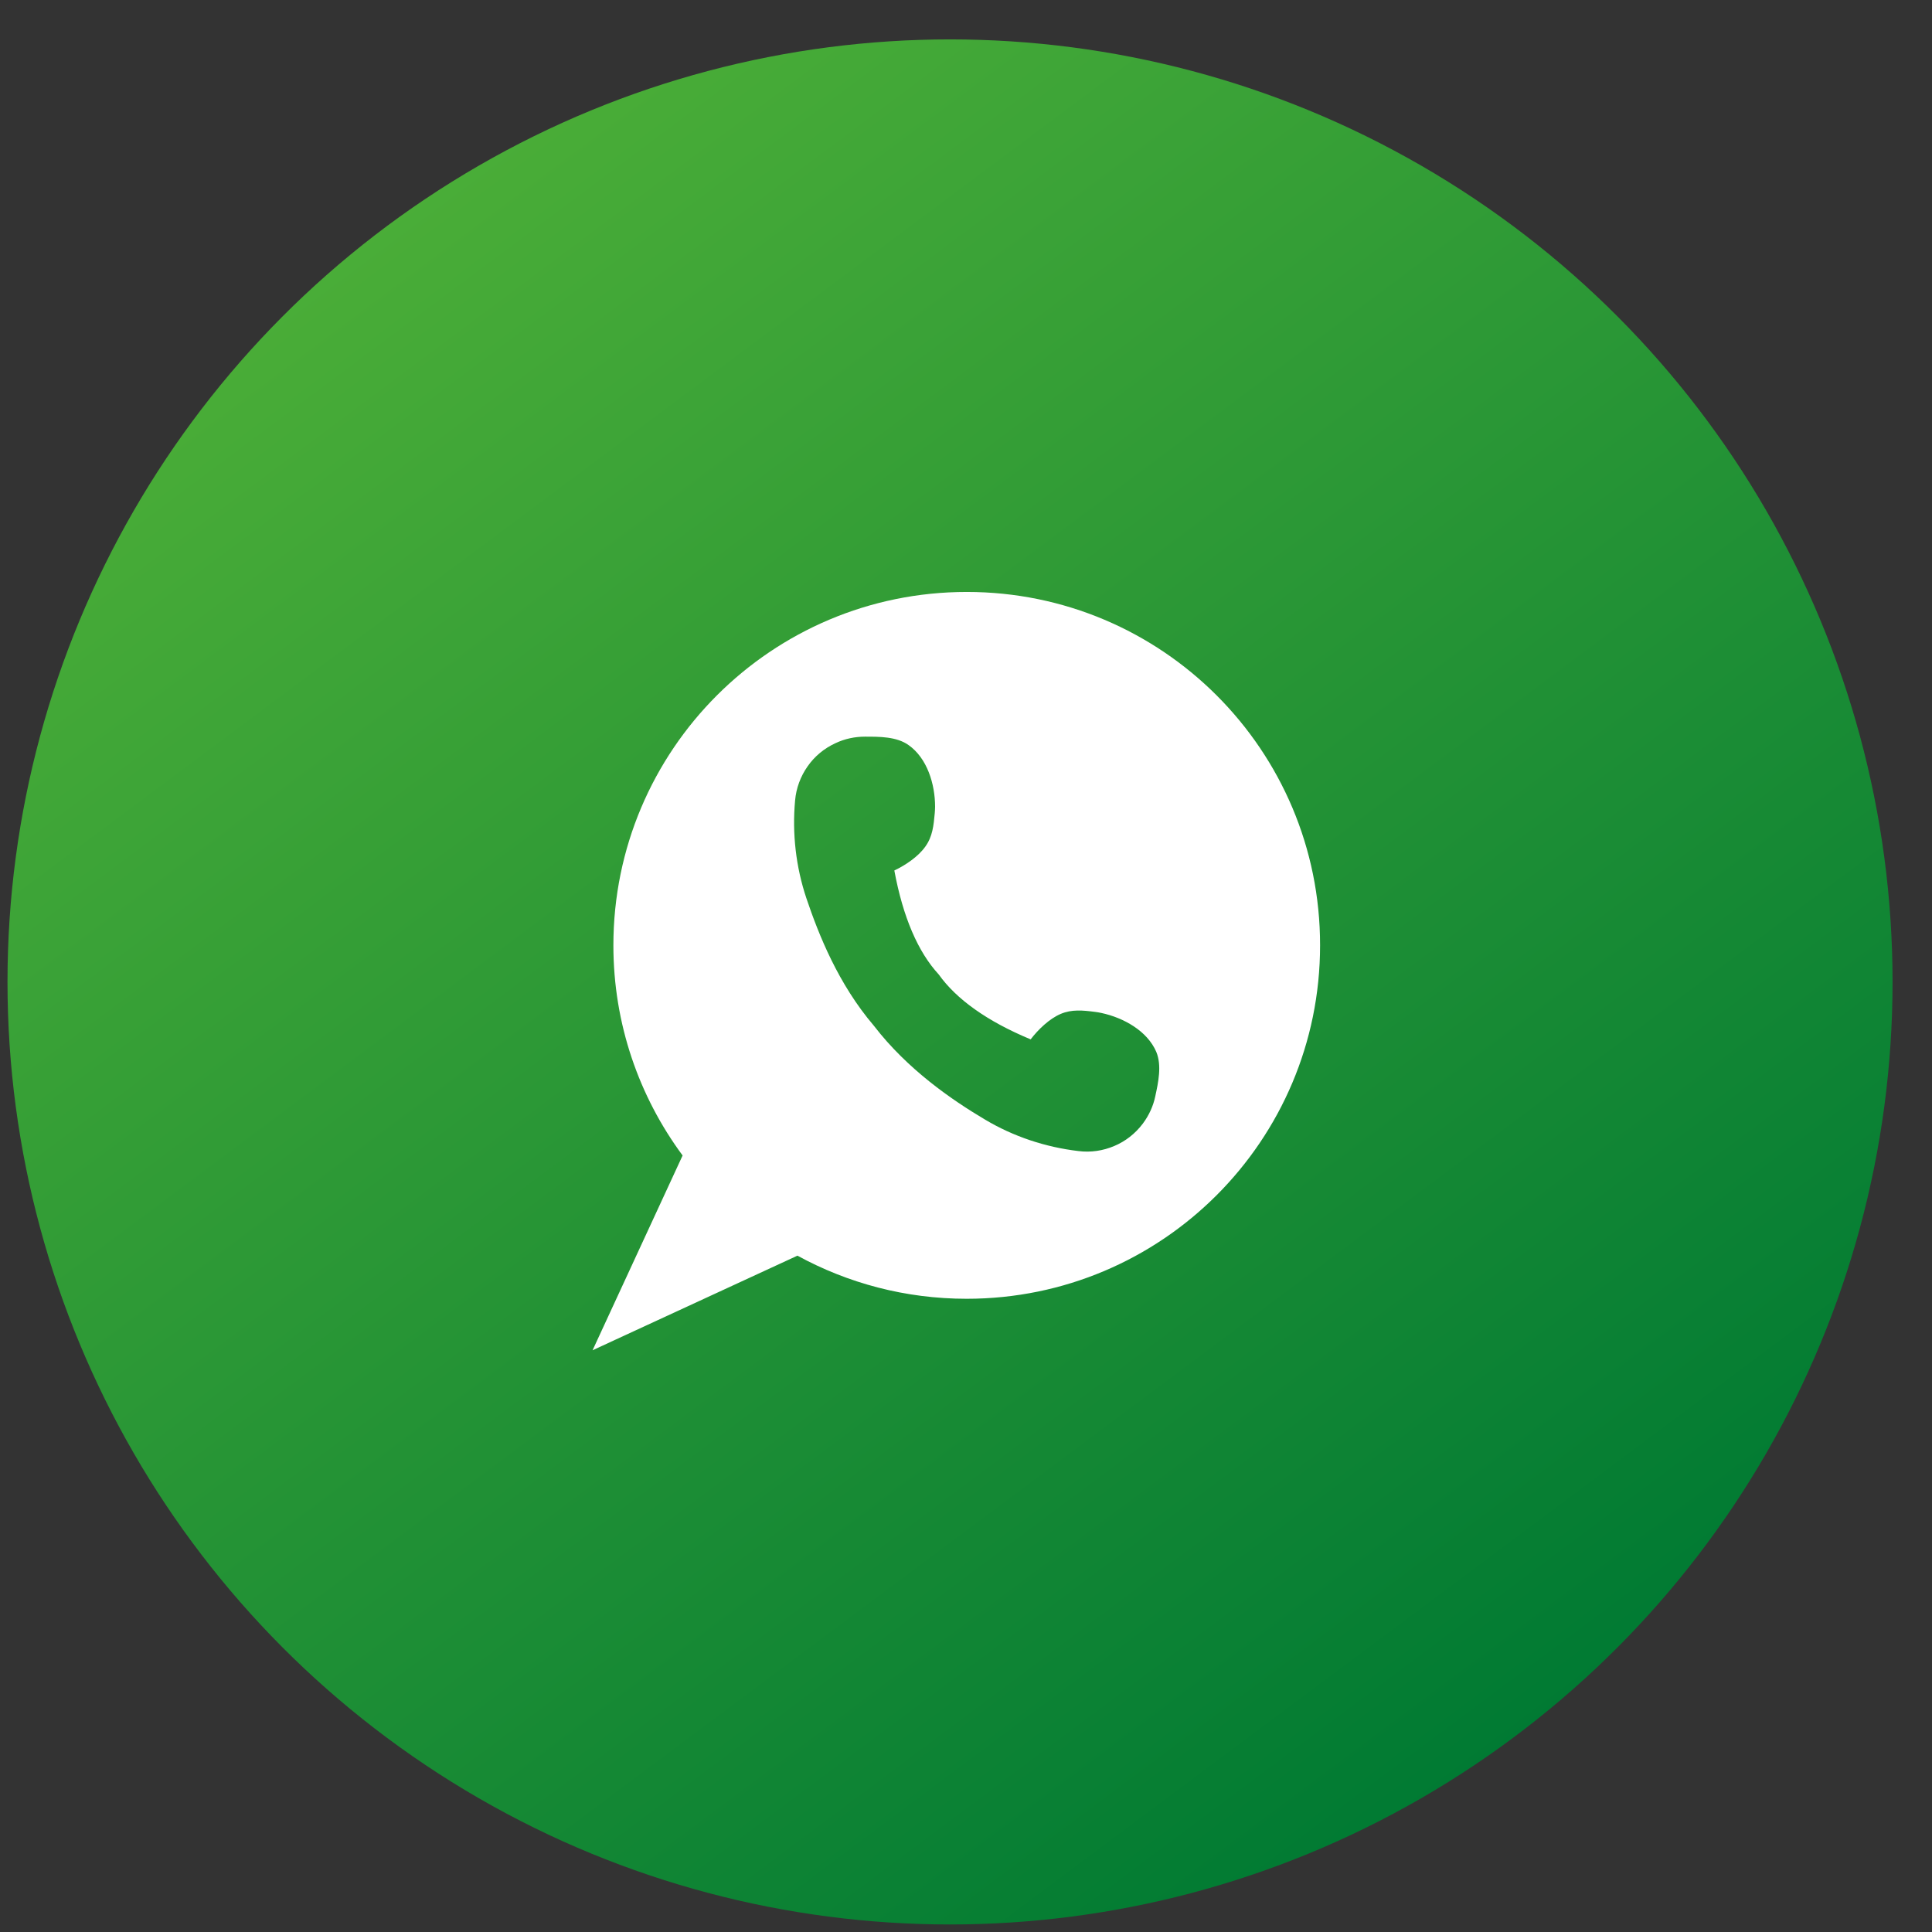
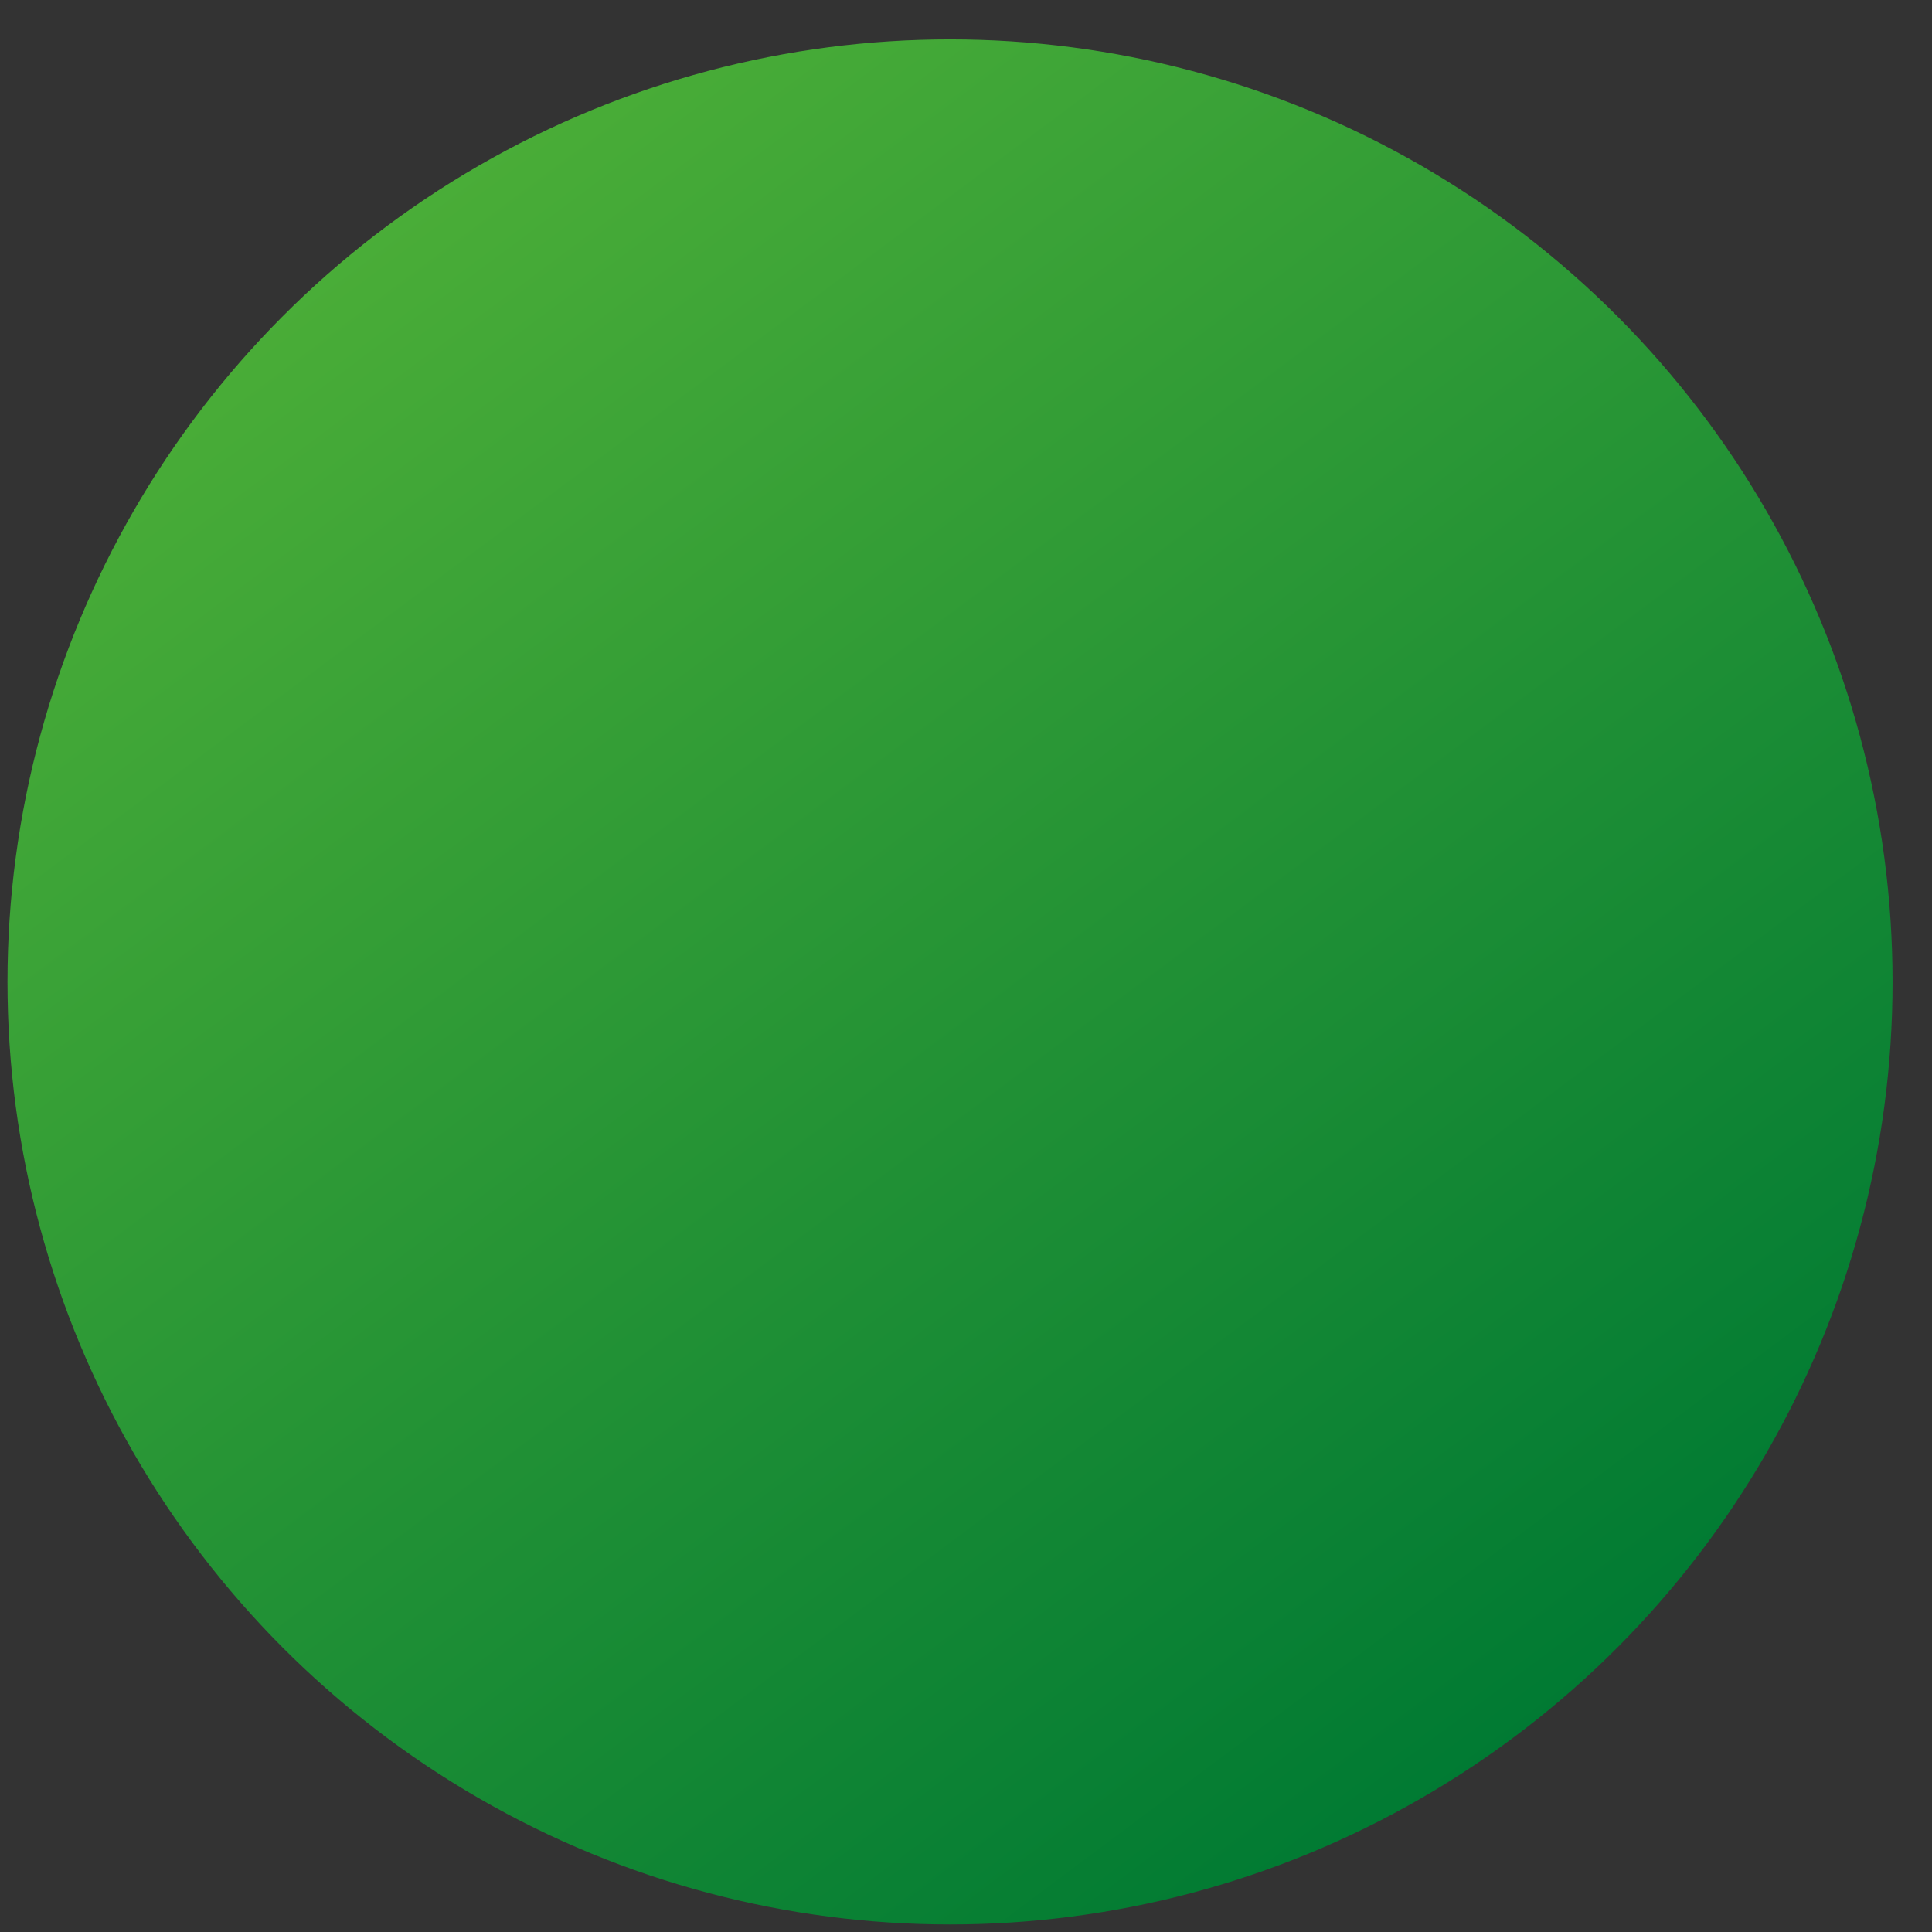
<svg xmlns="http://www.w3.org/2000/svg" width="41" height="41" viewBox="0 0 41 41" fill="none">
  <rect x="0" y="0" width="41" height="41" fill="#333333" stroke="none" />
  <circle cx="20.161" cy="20.838" r="20.002" fill="url(#paint0_linear_323_2280)" />
-   <path d="M20.517 12.562C16.373 12.562 13.017 15.918 13.017 20.062C13.017 21.732 13.564 23.274 14.486 24.521L12.575 28.655L13.074 28.424L16.923 26.647C17.989 27.23 19.213 27.562 20.514 27.562C24.655 27.562 28.014 24.206 28.014 20.062C28.018 15.918 24.658 12.562 20.517 12.562ZM24.517 23.264C24.474 23.472 24.383 23.67 24.253 23.844C24.091 24.059 23.884 24.22 23.646 24.32C23.408 24.421 23.146 24.461 22.884 24.427C22.184 24.344 21.506 24.119 20.9 23.757C20.199 23.341 19.257 22.694 18.546 21.769C17.788 20.88 17.376 19.841 17.114 19.066C16.89 18.399 16.809 17.688 16.873 16.988C16.896 16.723 16.99 16.475 17.138 16.264C17.285 16.052 17.49 15.881 17.731 15.771C17.929 15.677 18.144 15.633 18.355 15.633C18.657 15.633 19.026 15.63 19.28 15.811C19.676 16.089 19.844 16.639 19.844 17.122C19.844 17.165 19.84 17.212 19.837 17.256C19.813 17.521 19.79 17.752 19.639 17.963C19.491 18.175 19.22 18.359 18.979 18.473C19.163 19.465 19.482 20.203 19.921 20.679C20.108 20.941 20.363 21.189 20.689 21.42C21.014 21.651 21.406 21.863 21.872 22.057C22.033 21.846 22.271 21.618 22.509 21.517C22.744 21.417 22.978 21.44 23.24 21.474C23.284 21.48 23.331 21.487 23.374 21.497C23.843 21.598 24.346 21.876 24.538 22.322C24.658 22.61 24.581 22.969 24.517 23.264Z" fill="white" />
  <defs>
    <linearGradient id="paint0_linear_323_2280" x1="6.827" y1="0.836" x2="33.266" y2="36.242" gradientUnits="userSpaceOnUse">
      <stop stop-color="#51B238" />
      <stop offset="1" stop-color="#007A33" />
    </linearGradient>
  </defs>
</svg>